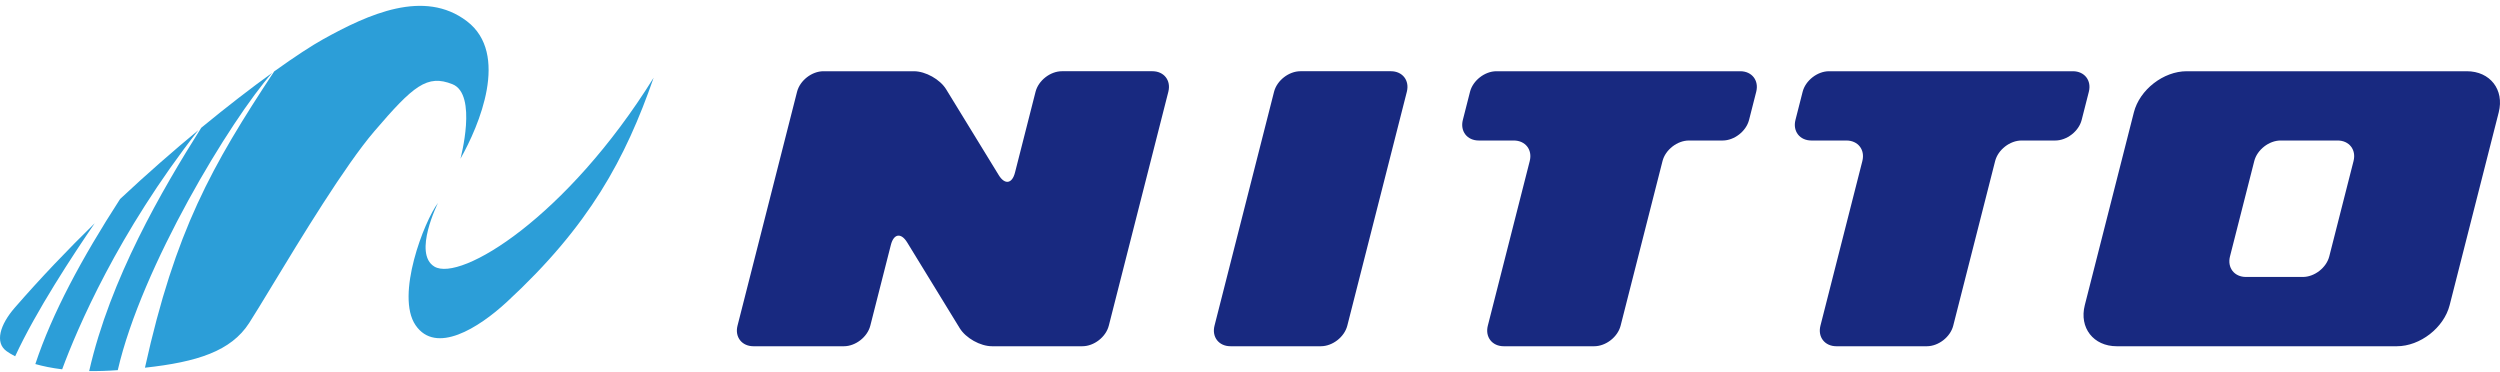
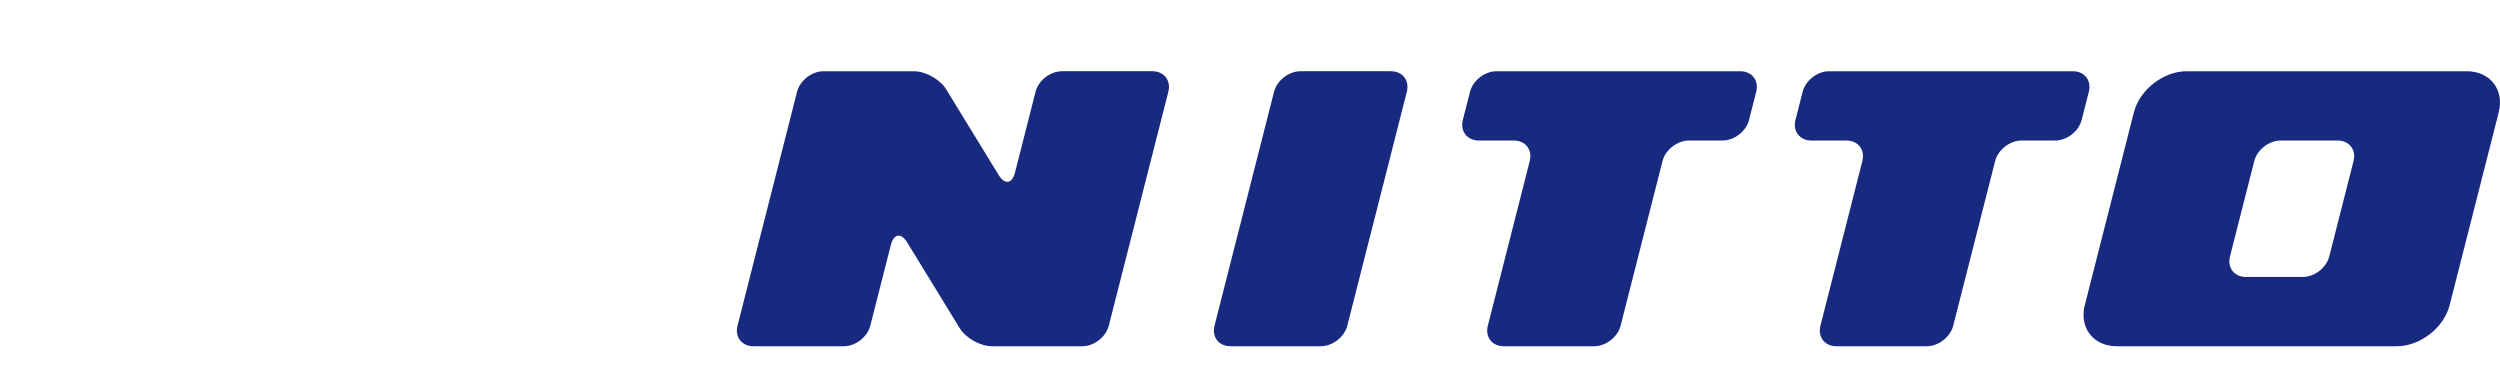
<svg xmlns="http://www.w3.org/2000/svg" width="235" height="35" viewBox="0 0 235 35" fill="none">
-   <path fill-rule="evenodd" clip-rule="evenodd" d="M42.533 7.917C44.914 8.869 43.281 14.923 43.281 14.923C45.05 11.794 47.907 5.06 43.893 1.998C39.88 -1.062 34.642 1.319 30.357 3.7C29.318 4.277 27.733 5.307 25.773 6.713C19.88 15.646 16.485 21.649 13.626 34.564C18.536 34.028 21.715 33.009 23.419 30.366C23.909 29.606 24.654 28.376 25.555 26.892L25.557 26.888C28.284 22.392 32.427 15.56 35.187 12.34C38.86 8.053 40.152 6.965 42.533 7.917ZM18.918 12.01C15.218 17.883 10.354 26.204 8.383 34.879C9.204 34.89 10.099 34.864 11.071 34.794C13.301 25.087 21.692 11.251 25.579 6.851C23.658 8.236 21.386 9.979 18.918 12.01ZM40.832 25.059C38.791 23.835 41.172 19.073 41.172 19.073C39.88 20.774 37.159 27.78 39.063 30.569C40.968 33.358 44.981 30.841 47.634 28.392C55.418 21.207 58.79 14.923 61.443 7.305C53.281 20.434 43.286 26.531 40.832 25.059ZM3.322 34.221C4.902 29.454 7.675 24.299 11.289 18.706C13.829 16.329 16.32 14.156 18.644 12.236C11.059 21.929 7.246 30.923 5.843 34.716C4.86 34.596 4.025 34.421 3.322 34.221ZM0.63 33.018C-0.527 32.202 0.018 30.502 1.378 28.936C3.813 26.137 6.36 23.472 8.899 20.99C6.871 23.945 3.375 29.261 1.424 33.491C1.096 33.324 0.833 33.161 0.63 33.018Z" fill="#2C9ED8" />
  <path fill-rule="evenodd" clip-rule="evenodd" d="M95.409 16.223C95.139 17.285 94.449 17.389 93.877 16.455L88.938 8.395C88.365 7.46 87 6.696 85.904 6.696H77.407C76.311 6.696 75.194 7.565 74.923 8.627L69.326 30.616C69.056 31.678 69.731 32.547 70.827 32.547H79.324C80.42 32.547 81.537 31.678 81.808 30.616L83.742 23.019C84.012 21.957 84.702 21.853 85.274 22.787L90.213 30.847C90.785 31.781 92.15 32.546 93.246 32.546H101.743C102.839 32.546 103.956 31.677 104.227 30.615L109.824 8.626C110.094 7.564 109.419 6.695 108.323 6.695H99.826C98.73 6.695 97.613 7.564 97.342 8.626L95.409 16.223ZM114.164 30.615C113.894 31.677 114.569 32.546 115.665 32.546H124.162C125.258 32.546 126.375 31.677 126.646 30.615L132.243 8.626C132.513 7.564 131.838 6.695 130.742 6.695H122.245C121.149 6.695 120.032 7.564 119.761 8.626L114.164 30.615ZM139.008 13.208C137.912 13.208 137.237 12.339 137.507 11.277L138.182 8.627C138.453 7.565 139.57 6.696 140.666 6.696H163.584C164.68 6.696 165.355 7.565 165.085 8.627L164.41 11.277C164.139 12.339 163.022 13.208 161.926 13.208H158.761C157.665 13.208 156.547 14.077 156.277 15.139L152.337 30.616C152.066 31.678 150.949 32.547 149.853 32.547H141.356C140.26 32.547 139.585 31.678 139.855 30.616L143.795 15.139C144.065 14.077 143.39 13.208 142.294 13.208H139.008ZM168.773 11.277C168.503 12.339 169.178 13.208 170.274 13.208H173.56C174.656 13.208 175.331 14.077 175.061 15.139L171.121 30.616C170.851 31.678 171.526 32.547 172.622 32.547H181.119C182.215 32.547 183.333 31.678 183.603 30.616L187.543 15.139C187.813 14.077 188.931 13.208 190.027 13.208H193.192C194.288 13.208 195.406 12.339 195.676 11.277L196.351 8.627C196.621 7.565 195.946 6.696 194.85 6.696H171.932C170.836 6.696 169.719 7.565 169.448 8.627L168.773 11.277ZM205.553 6.696H231.879C234.071 6.696 235.421 8.433 234.881 10.558L230.267 28.685C229.726 30.809 227.491 32.547 225.299 32.547H198.973C196.781 32.547 195.43 30.809 195.971 28.685L200.585 10.558C201.126 8.434 203.361 6.696 205.553 6.696ZM218.951 24.103L221.233 15.138C221.503 14.077 220.828 13.208 219.732 13.207H214.385C213.289 13.207 212.171 14.076 211.901 15.138L209.619 24.103C209.349 25.165 210.024 26.034 211.12 26.034H216.467C217.563 26.034 218.681 25.165 218.951 24.103Z" fill="#182980" />
</svg>